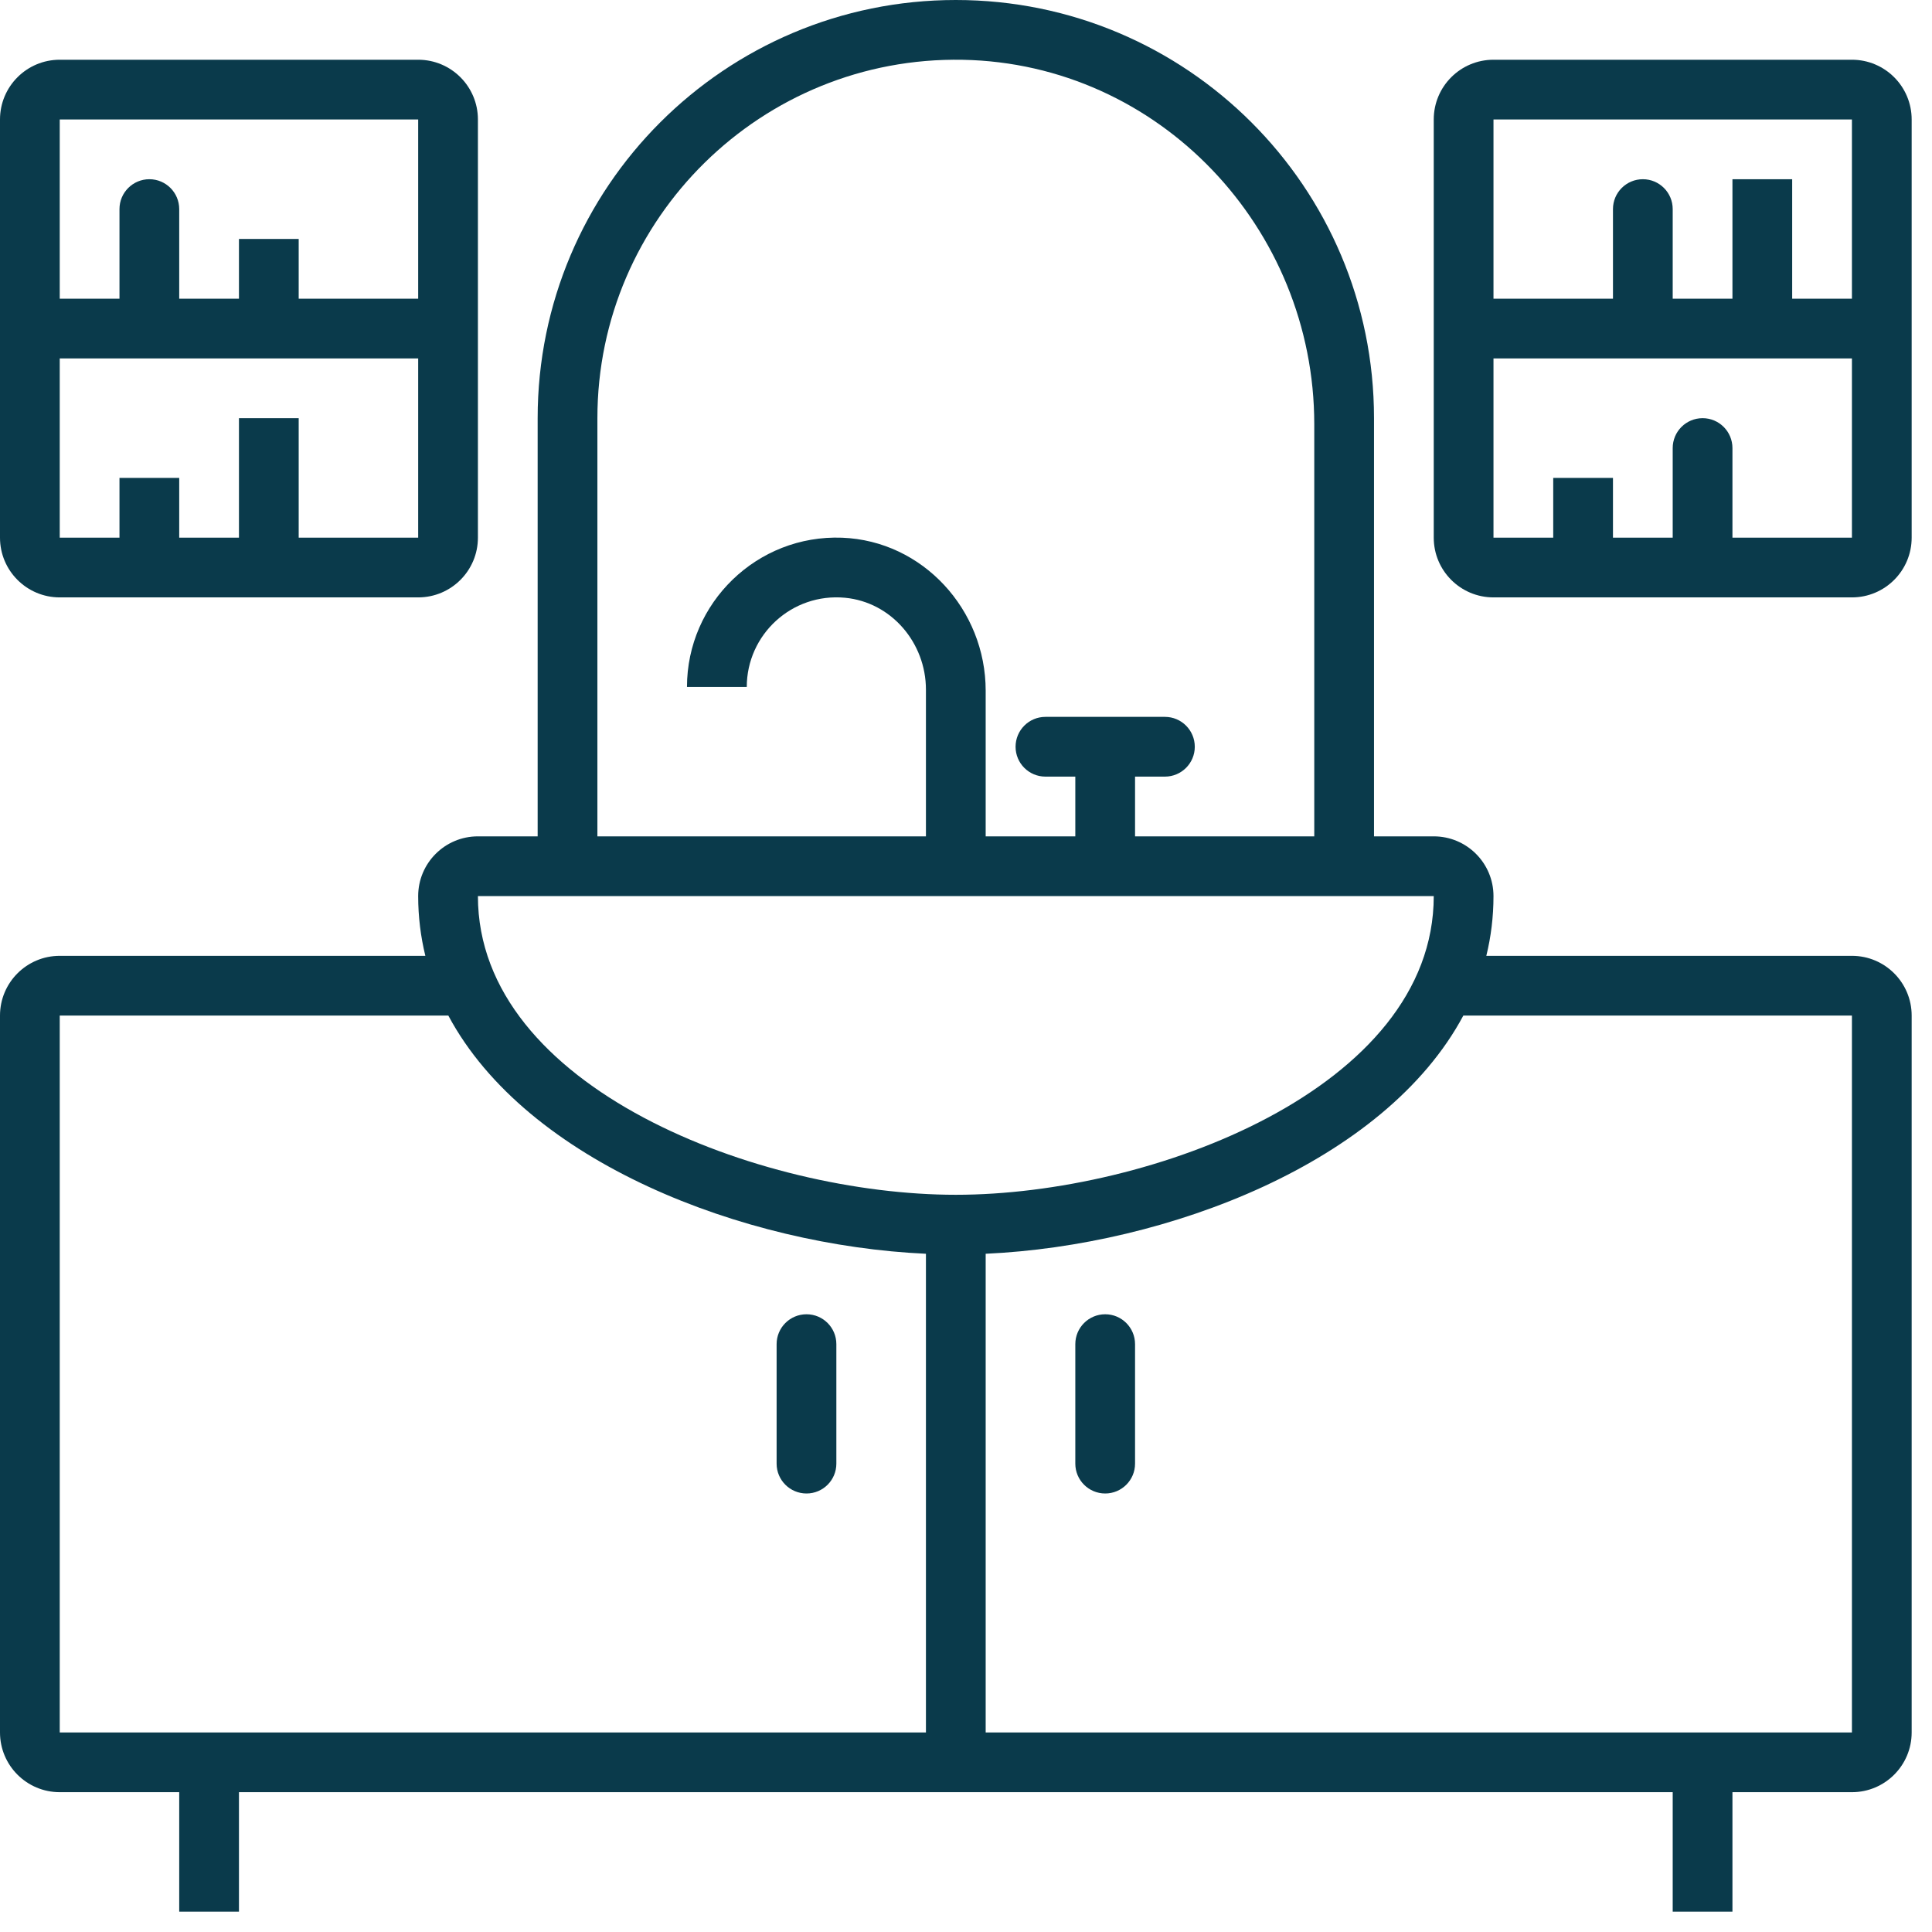
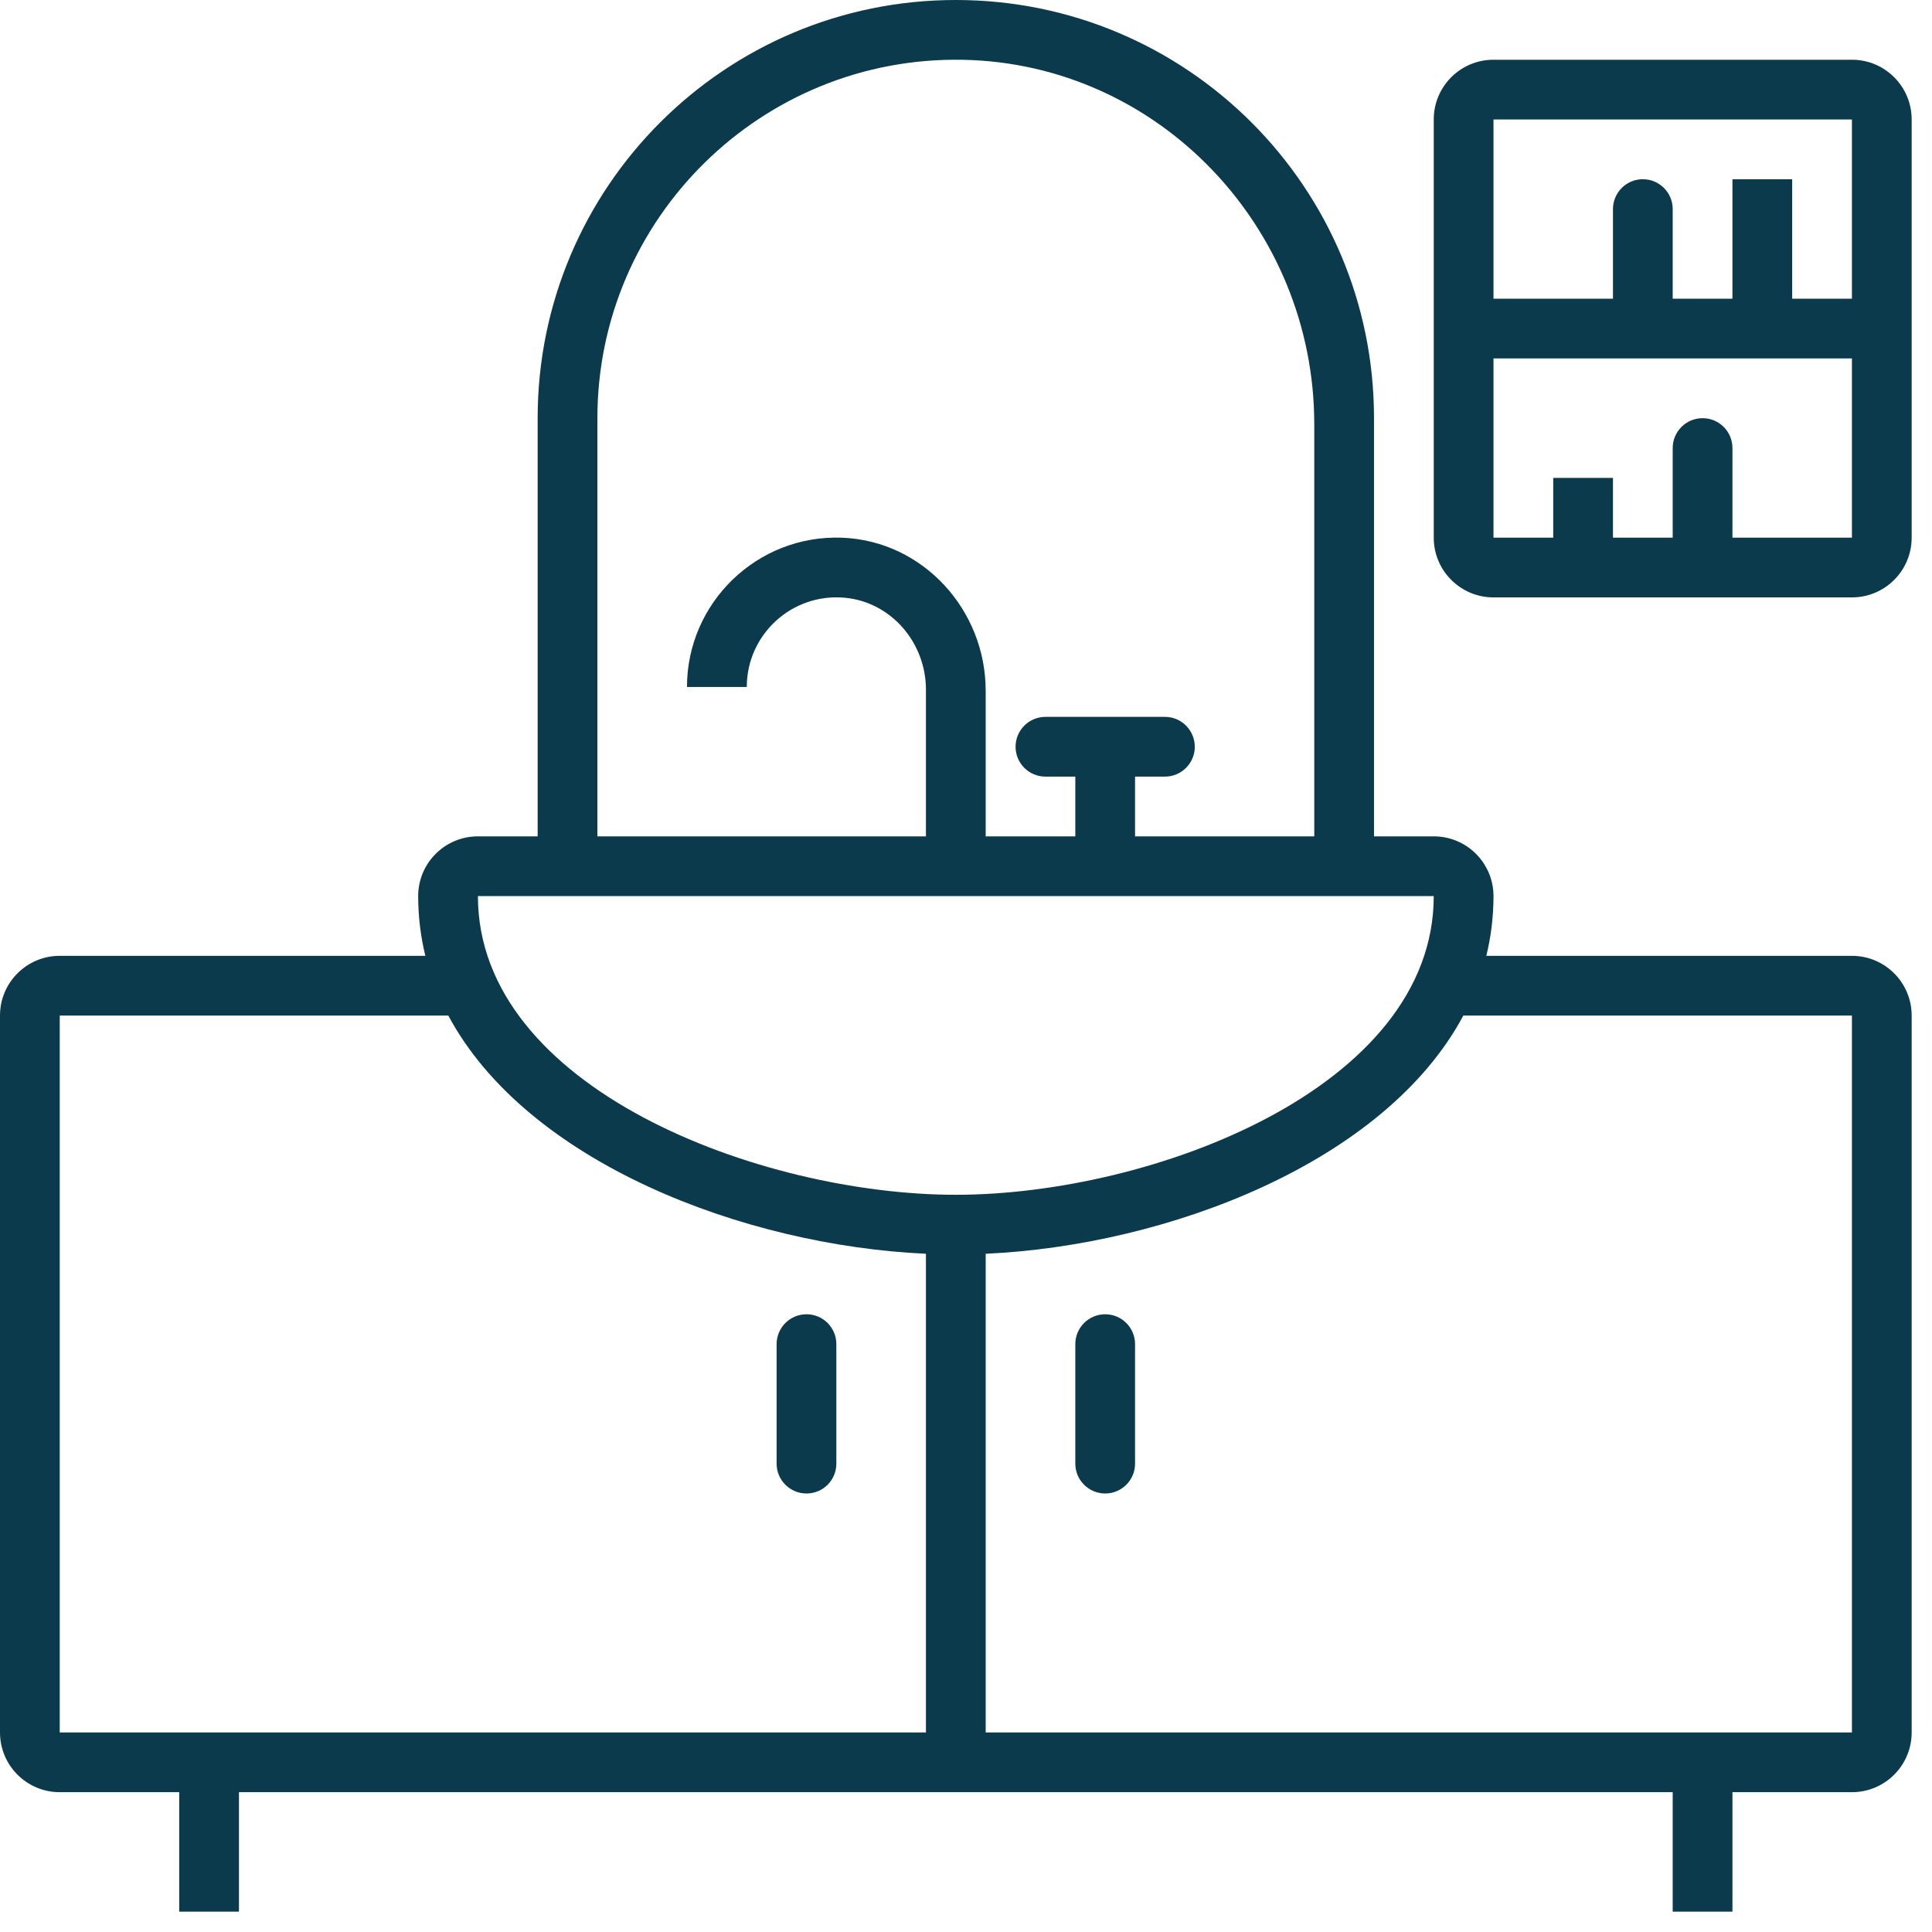
<svg xmlns="http://www.w3.org/2000/svg" width="38" height="38" viewBox="0 0 38 38" fill="none">
  <path d="M21.738 25.85C21.413 25.85 21.15 26.113 21.15 26.438V28.788C21.15 29.112 21.413 29.375 21.738 29.375C22.062 29.375 22.325 29.112 22.325 28.788V26.438C22.325 26.113 22.062 25.85 21.738 25.85Z" fill="#0A3A4B" />
  <path d="M15.863 29.375C16.188 29.375 16.45 29.112 16.45 28.788V26.438C16.45 26.113 16.188 25.85 15.863 25.85C15.538 25.85 15.275 26.113 15.275 26.438V28.788C15.275 29.112 15.538 29.375 15.863 29.375Z" fill="#0A3A4B" />
  <path d="M36.425 18.8H29.234C29.326 18.425 29.375 18.033 29.375 17.625C29.375 16.976 28.849 16.45 28.2 16.45H27.025V8.225C27.025 3.682 23.343 0 18.8 0C14.257 0 10.575 3.682 10.575 8.225V16.45H9.4C8.751 16.45 8.225 16.976 8.225 17.625C8.225 18.033 8.275 18.425 8.366 18.8H1.175C0.526 18.8 0 19.326 0 19.975V34.075C0 34.724 0.526 35.25 1.175 35.25H3.525V37.6H4.7V35.25H32.9V37.6H34.075V35.25H36.425C37.074 35.25 37.6 34.724 37.6 34.075V19.975C37.6 19.326 37.074 18.8 36.425 18.8ZM11.75 8.225C11.75 4.292 14.987 1.102 18.937 1.176C22.797 1.25 25.85 4.483 25.85 8.344V16.45H22.325V15.275H22.913C23.237 15.275 23.5 15.012 23.5 14.688C23.5 14.363 23.237 14.1 22.913 14.1H20.562C20.238 14.1 19.975 14.363 19.975 14.688C19.975 15.012 20.238 15.275 20.562 15.275H21.15V16.45H19.387V13.585C19.387 11.994 18.152 10.637 16.563 10.576C14.892 10.513 13.512 11.856 13.512 13.512H14.688C14.688 12.484 15.572 11.659 16.62 11.757C17.534 11.844 18.212 12.646 18.212 13.564V16.45H11.75V8.225ZM18.212 34.075H1.175V19.975H8.818C10.362 22.864 14.633 24.497 18.212 24.66V34.075ZM9.4 17.625H10.575H27.025H28.2C28.2 21.409 22.642 23.5 18.8 23.5C14.958 23.5 9.4 21.409 9.4 17.625ZM36.425 34.075H19.387V24.66C22.967 24.497 27.238 22.864 28.782 19.975H36.425V34.075Z" fill="#0A3A4B" />
-   <path d="M36.425 1.175H29.375C28.726 1.175 28.2 1.701 28.2 2.35V10.575C28.2 11.224 28.726 11.75 29.375 11.75H36.425C37.074 11.75 37.6 11.224 37.6 10.575V2.35C37.6 1.701 37.074 1.175 36.425 1.175ZM36.425 10.575H34.075V8.813C34.075 8.488 33.812 8.225 33.488 8.225C33.163 8.225 32.9 8.488 32.9 8.813V10.575H31.725V9.4H30.55V10.575H29.375V7.05H36.425V10.575ZM36.425 5.875H35.25V3.525H34.075V5.875H32.9V4.113C32.9 3.788 32.637 3.525 32.313 3.525C31.988 3.525 31.725 3.788 31.725 4.113V5.875H29.375V2.35H36.425V5.875Z" fill="#0A3A4B" />
-   <path d="M1.175 11.75H8.225C8.874 11.75 9.4 11.224 9.4 10.575V2.35C9.4 1.701 8.874 1.175 8.225 1.175H1.175C0.526 1.175 0 1.701 0 2.35V10.575C0 11.224 0.526 11.75 1.175 11.75ZM1.175 2.35H8.225V5.875H5.875V4.7H4.7V5.875H3.525V4.113C3.525 3.788 3.262 3.525 2.938 3.525C2.613 3.525 2.35 3.788 2.35 4.113V5.875H1.175V2.35ZM1.175 7.05H8.225V10.575H5.875V8.225H4.7V10.575H3.525V9.4H2.35V10.575H1.175V7.05Z" fill="#0A3A4B" />
+   <path d="M36.425 1.175H29.375C28.726 1.175 28.2 1.701 28.2 2.35V10.575C28.2 11.224 28.726 11.75 29.375 11.75H36.425C37.074 11.75 37.6 11.224 37.6 10.575V2.35C37.6 1.701 37.074 1.175 36.425 1.175ZM36.425 10.575H34.075V8.813C34.075 8.488 33.812 8.225 33.488 8.225C33.163 8.225 32.9 8.488 32.9 8.813V10.575H31.725V9.4H30.55V10.575H29.375V7.05H36.425V10.575M36.425 5.875H35.25V3.525H34.075V5.875H32.9V4.113C32.9 3.788 32.637 3.525 32.313 3.525C31.988 3.525 31.725 3.788 31.725 4.113V5.875H29.375V2.35H36.425V5.875Z" fill="#0A3A4B" />
</svg>